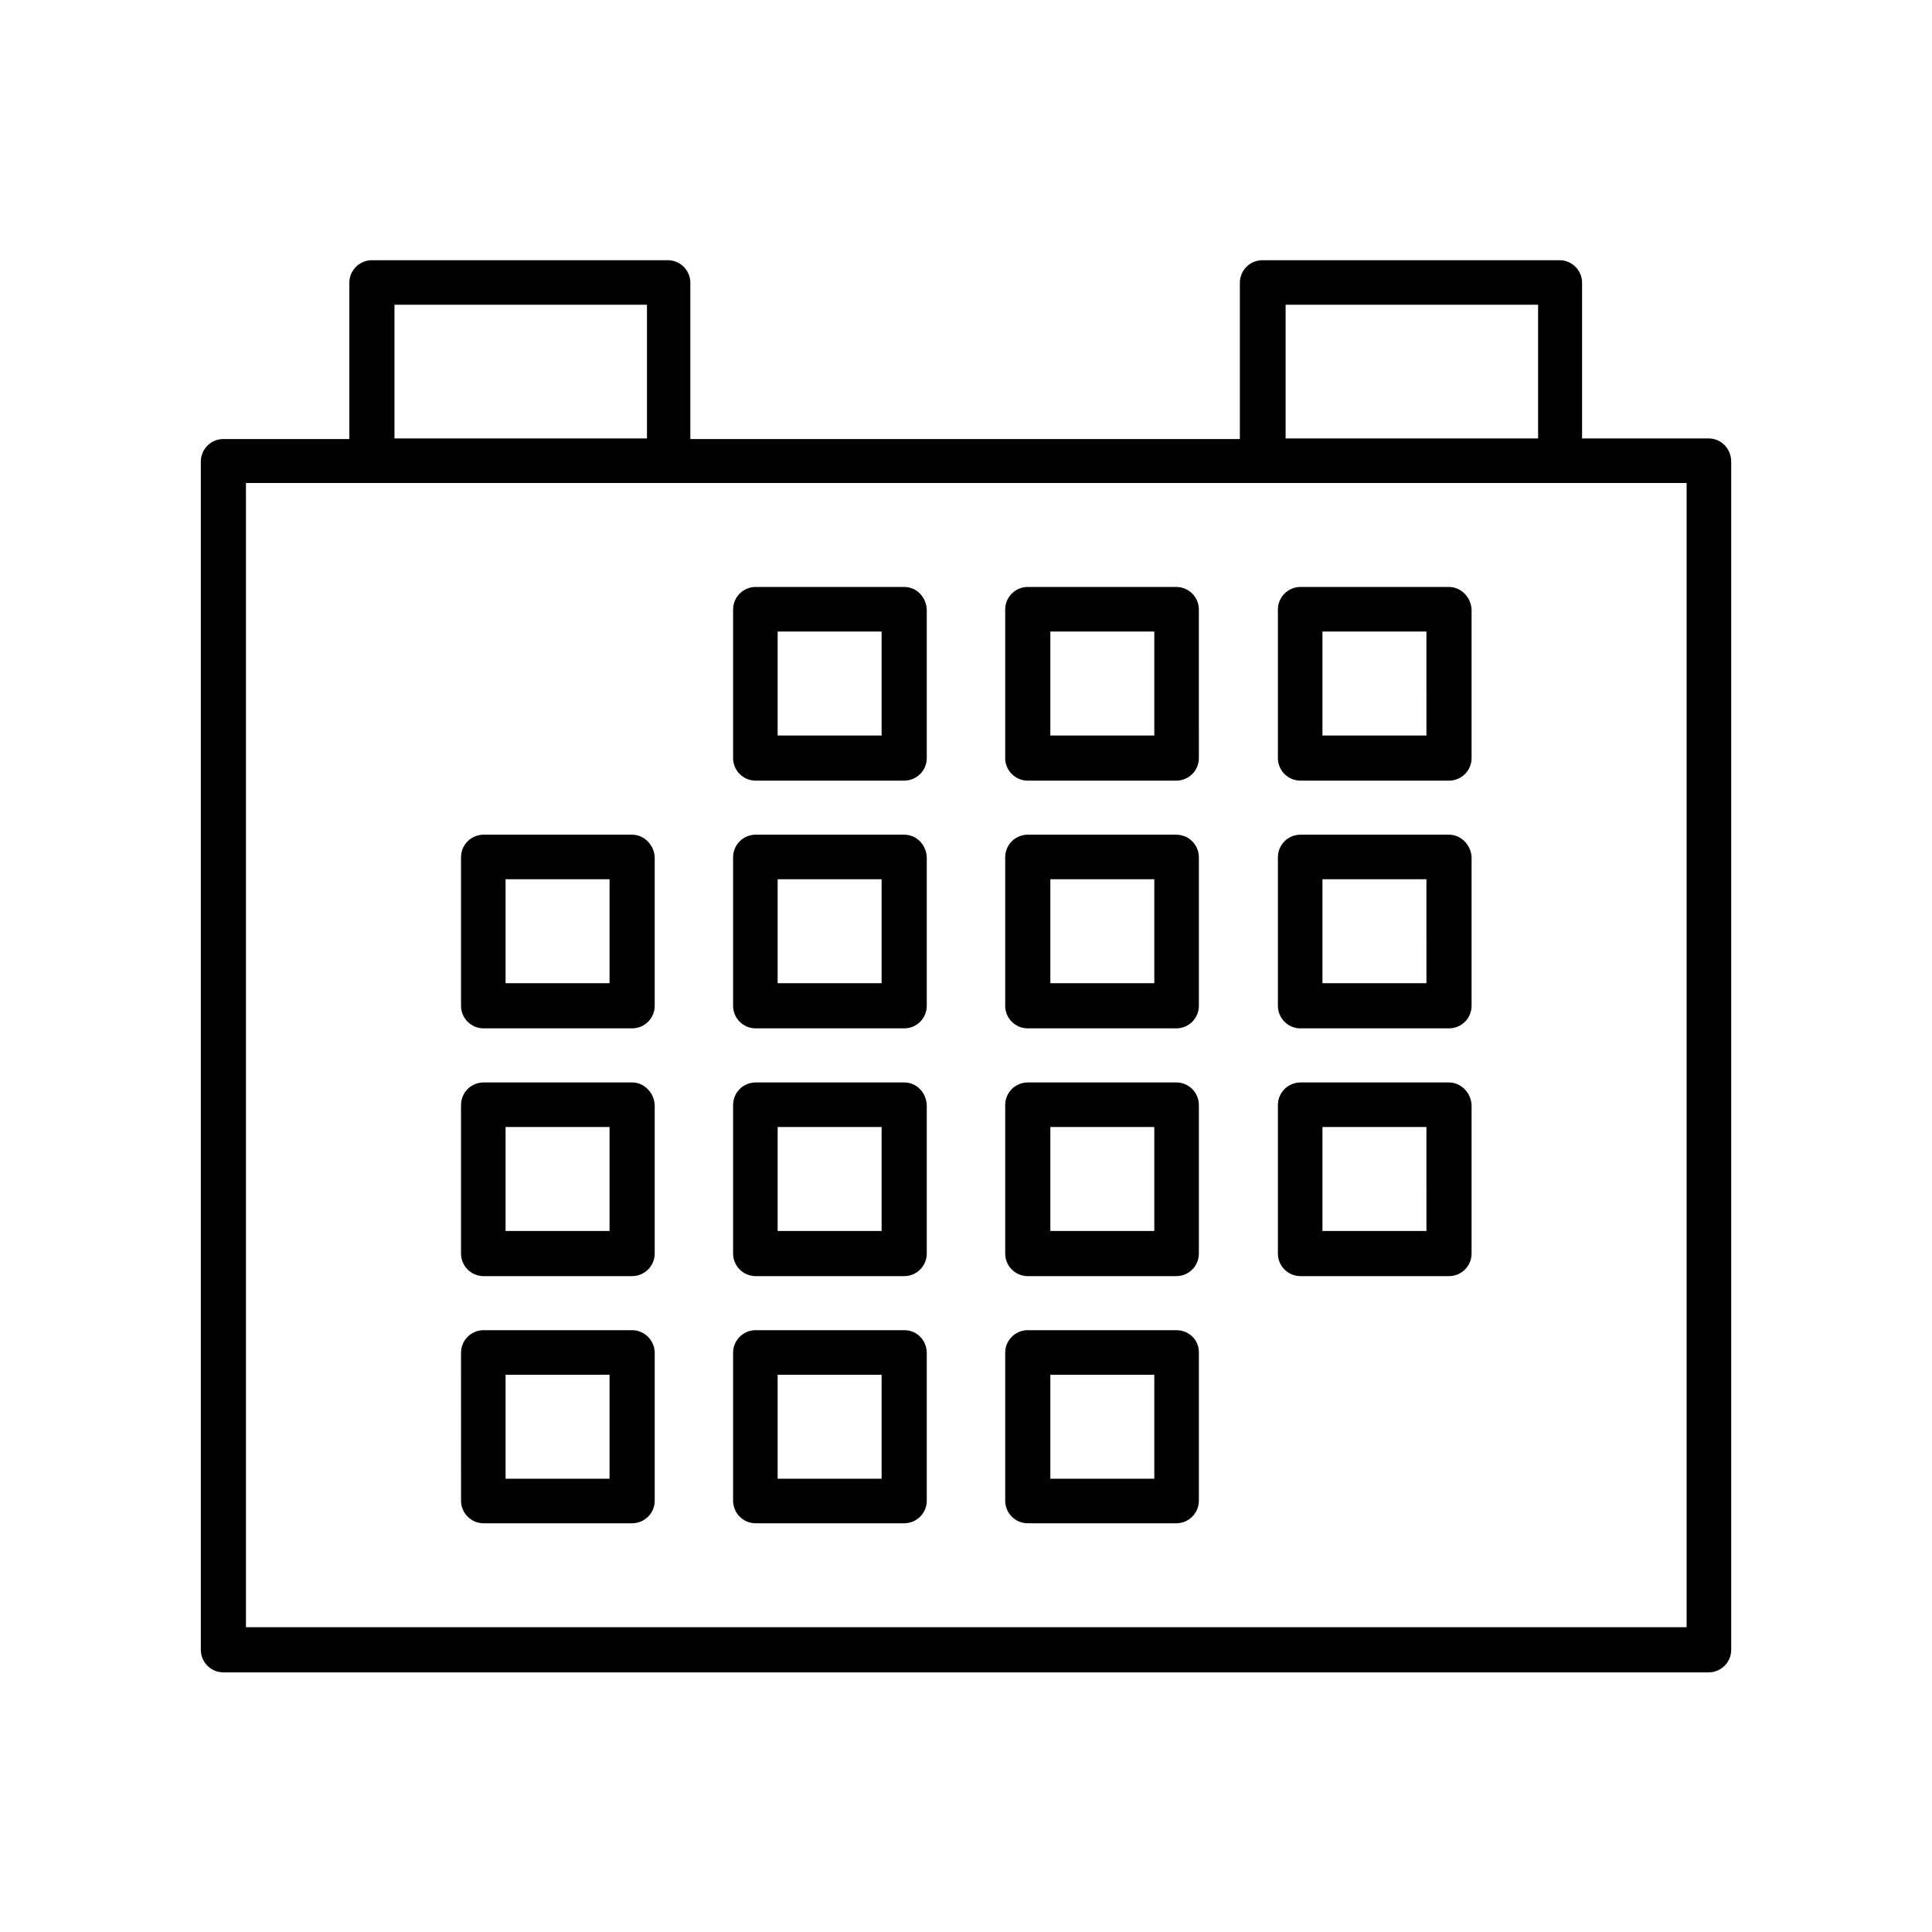
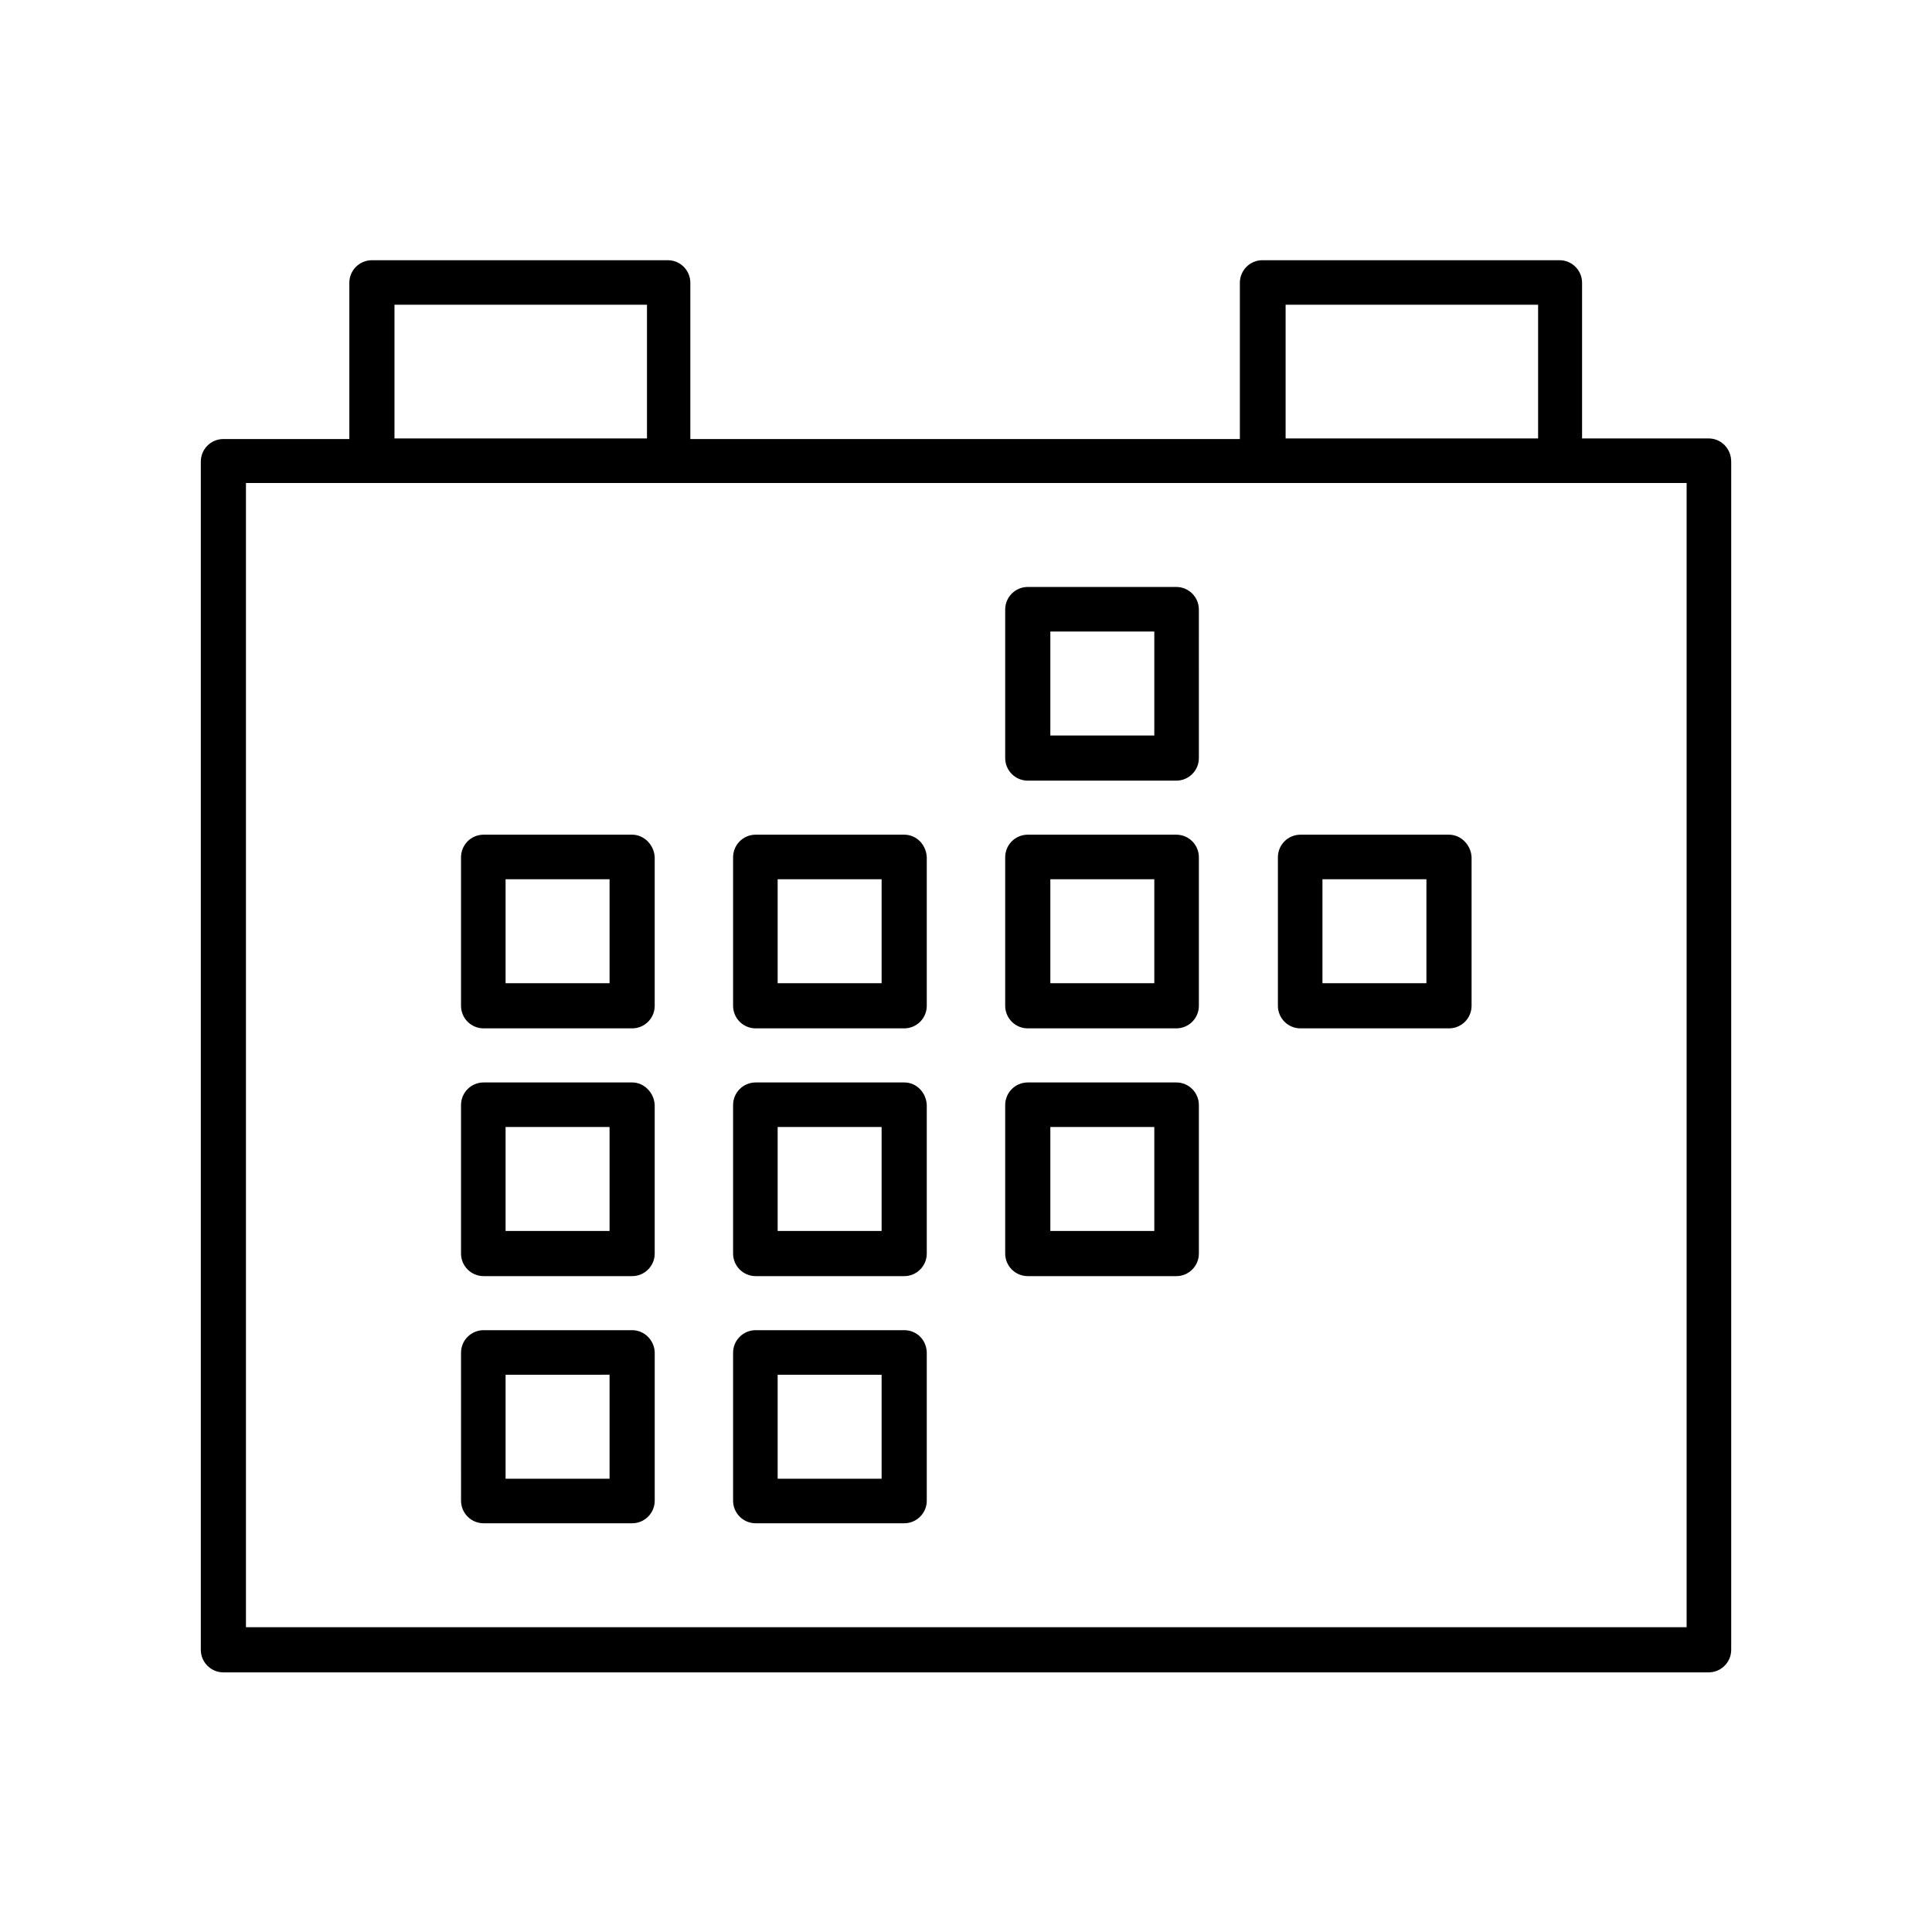
<svg xmlns="http://www.w3.org/2000/svg" fill="#000000" width="800px" height="800px" version="1.1" viewBox="144 144 512 512">
  <g>
    <path d="m596.8 260.19h-33.535v-41.25c0-3.305-2.676-5.984-5.984-5.984h-78.719c-3.305 0-5.984 2.676-5.984 5.984v41.406h-145.63v-41.406c0-3.305-2.676-5.984-5.984-5.984l-78.402 0.004c-3.305 0-5.984 2.676-5.984 5.984v41.406l-33.375-0.004c-3.305 0-5.984 2.676-5.984 5.984v314.88c0 3.305 2.676 5.984 5.984 5.984h393.6c3.305 0 5.984-2.676 5.984-5.984v-314.88c-0.004-3.465-2.68-6.141-5.984-6.141zm-112.1-35.426h66.914v35.426h-66.914zm-236.16 0h66.914v35.426h-66.914zm342.43 350.46h-381.79v-303.23h381.79z" />
-     <path d="m383.62 299.55h-39.359c-3.305 0-5.984 2.676-5.984 5.984v39.359c0 3.305 2.676 5.984 5.984 5.984h39.359c3.305 0 5.984-2.676 5.984-5.984v-39.359c-0.16-3.309-2.68-5.984-5.984-5.984zm-5.984 39.359h-27.551v-27.551h27.551z" />
    <path d="m455.73 299.55h-39.359c-3.305 0-5.984 2.676-5.984 5.984v39.359c0 3.305 2.676 5.984 5.984 5.984h39.359c3.305 0 5.984-2.676 5.984-5.984l-0.004-39.359c0-3.309-2.676-5.984-5.981-5.984zm-5.828 39.359h-27.551v-27.551h27.551z" />
-     <path d="m528 299.55h-39.359c-3.305 0-5.984 2.676-5.984 5.984v39.359c0 3.305 2.676 5.984 5.984 5.984h39.359c3.305 0 5.984-2.676 5.984-5.984v-39.359c-0.156-3.309-2.836-5.984-5.984-5.984zm-5.981 39.359h-27.555v-27.551h27.551z" />
    <path d="m311.52 365.2h-39.359c-3.305 0-5.984 2.676-5.984 5.984v39.359c0 3.305 2.676 5.984 5.984 5.984h39.359c3.305 0 5.984-2.676 5.984-5.984v-39.359c-0.156-3.309-2.836-5.984-5.984-5.984zm-5.981 39.359h-27.555v-27.551h27.555z" />
    <path d="m383.62 365.2h-39.359c-3.305 0-5.984 2.676-5.984 5.984v39.359c0 3.305 2.676 5.984 5.984 5.984h39.359c3.305 0 5.984-2.676 5.984-5.984v-39.359c-0.16-3.309-2.68-5.984-5.984-5.984zm-5.984 39.359h-27.551v-27.551h27.551z" />
    <path d="m455.73 365.2h-39.359c-3.305 0-5.984 2.676-5.984 5.984v39.359c0 3.305 2.676 5.984 5.984 5.984h39.359c3.305 0 5.984-2.676 5.984-5.984v-39.359c-0.004-3.309-2.68-5.984-5.984-5.984zm-5.828 39.359h-27.551v-27.551h27.551z" />
    <path d="m528 365.2h-39.359c-3.305 0-5.984 2.676-5.984 5.984v39.359c0 3.305 2.676 5.984 5.984 5.984h39.359c3.305 0 5.984-2.676 5.984-5.984v-39.359c-0.156-3.309-2.836-5.984-5.984-5.984zm-5.981 39.359h-27.555v-27.551h27.551z" />
    <path d="m311.52 430.86h-39.359c-3.305 0-5.984 2.676-5.984 5.984v39.359c0 3.305 2.676 5.984 5.984 5.984h39.359c3.305 0 5.984-2.676 5.984-5.984v-39.359c-0.156-3.305-2.836-5.984-5.984-5.984zm-5.981 39.363h-27.555v-27.551l27.555-0.004z" />
    <path d="m383.62 430.86h-39.359c-3.305 0-5.984 2.676-5.984 5.984v39.359c0 3.305 2.676 5.984 5.984 5.984h39.359c3.305 0 5.984-2.676 5.984-5.984v-39.359c-0.16-3.305-2.68-5.984-5.984-5.984zm-5.984 39.363h-27.551v-27.551h27.551z" />
    <path d="m455.73 430.86h-39.359c-3.305 0-5.984 2.676-5.984 5.984v39.359c0 3.305 2.676 5.984 5.984 5.984h39.359c3.305 0 5.984-2.676 5.984-5.984v-39.359c-0.004-3.305-2.68-5.984-5.984-5.984zm-5.828 39.363h-27.551v-27.551h27.551z" />
-     <path d="m528 430.86h-39.359c-3.305 0-5.984 2.676-5.984 5.984v39.359c0 3.305 2.676 5.984 5.984 5.984h39.359c3.305 0 5.984-2.676 5.984-5.984v-39.359c-0.156-3.305-2.836-5.984-5.984-5.984zm-5.981 39.363h-27.555v-27.551h27.551z" />
    <path d="m311.52 496.51h-39.359c-3.305 0-5.984 2.676-5.984 5.984l0.004 39.203c0 3.305 2.676 5.984 5.984 5.984h39.359c3.305 0 5.984-2.676 5.984-5.984v-39.359c-0.16-3.309-2.84-5.828-5.988-5.828zm-5.981 39.363h-27.555v-27.551l27.555-0.004z" />
    <path d="m383.62 496.51h-39.359c-3.305 0-5.984 2.676-5.984 5.984v39.203c0 3.305 2.676 5.984 5.984 5.984h39.359c3.305 0 5.984-2.676 5.984-5.984v-39.359c-0.16-3.309-2.68-5.828-5.984-5.828zm-5.984 39.363h-27.551v-27.551h27.551z" />
-     <path d="m455.73 496.51h-39.359c-3.305 0-5.984 2.676-5.984 5.984v39.203c0 3.305 2.676 5.984 5.984 5.984h39.359c3.305 0 5.984-2.676 5.984-5.984v-39.359c-0.004-3.309-2.68-5.828-5.984-5.828zm-5.828 39.363h-27.551v-27.551h27.551z" />
  </g>
</svg>